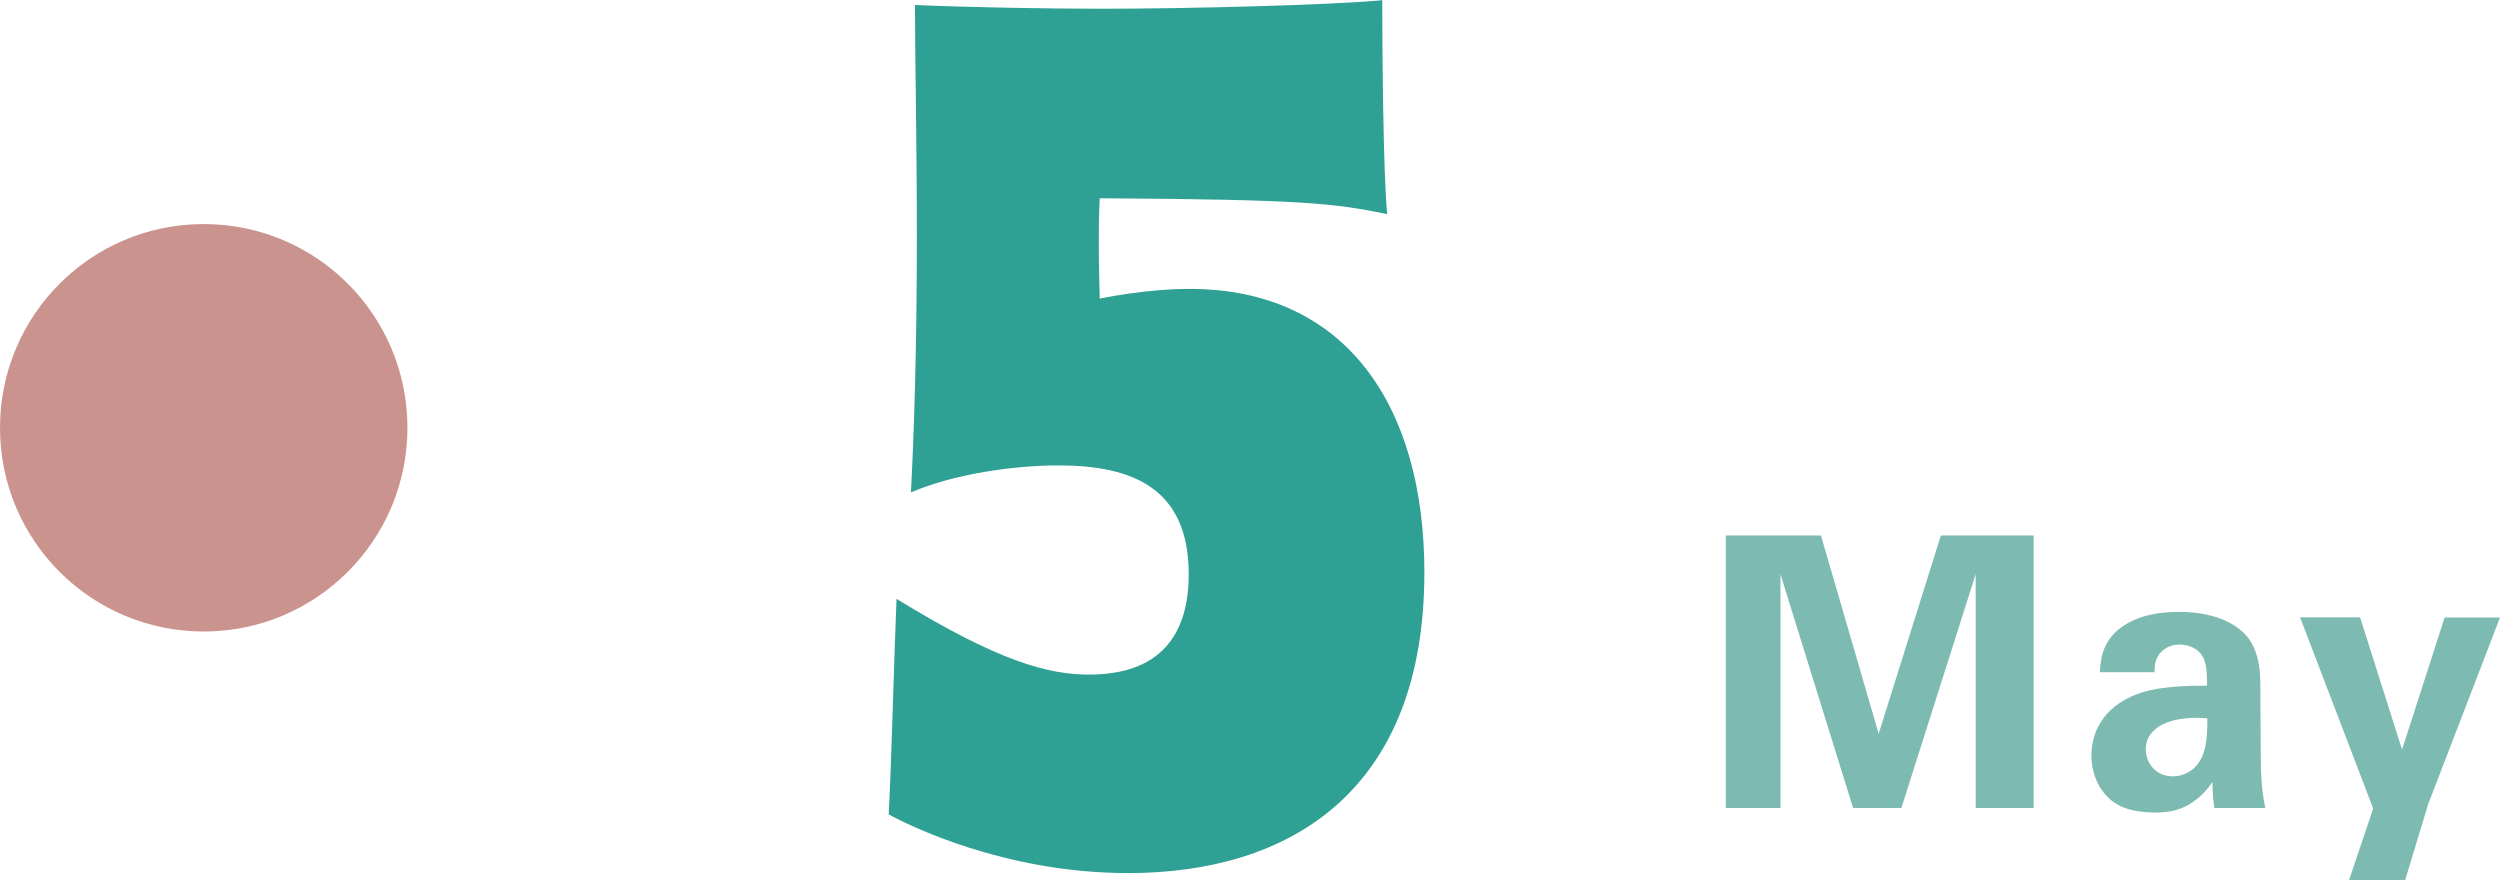
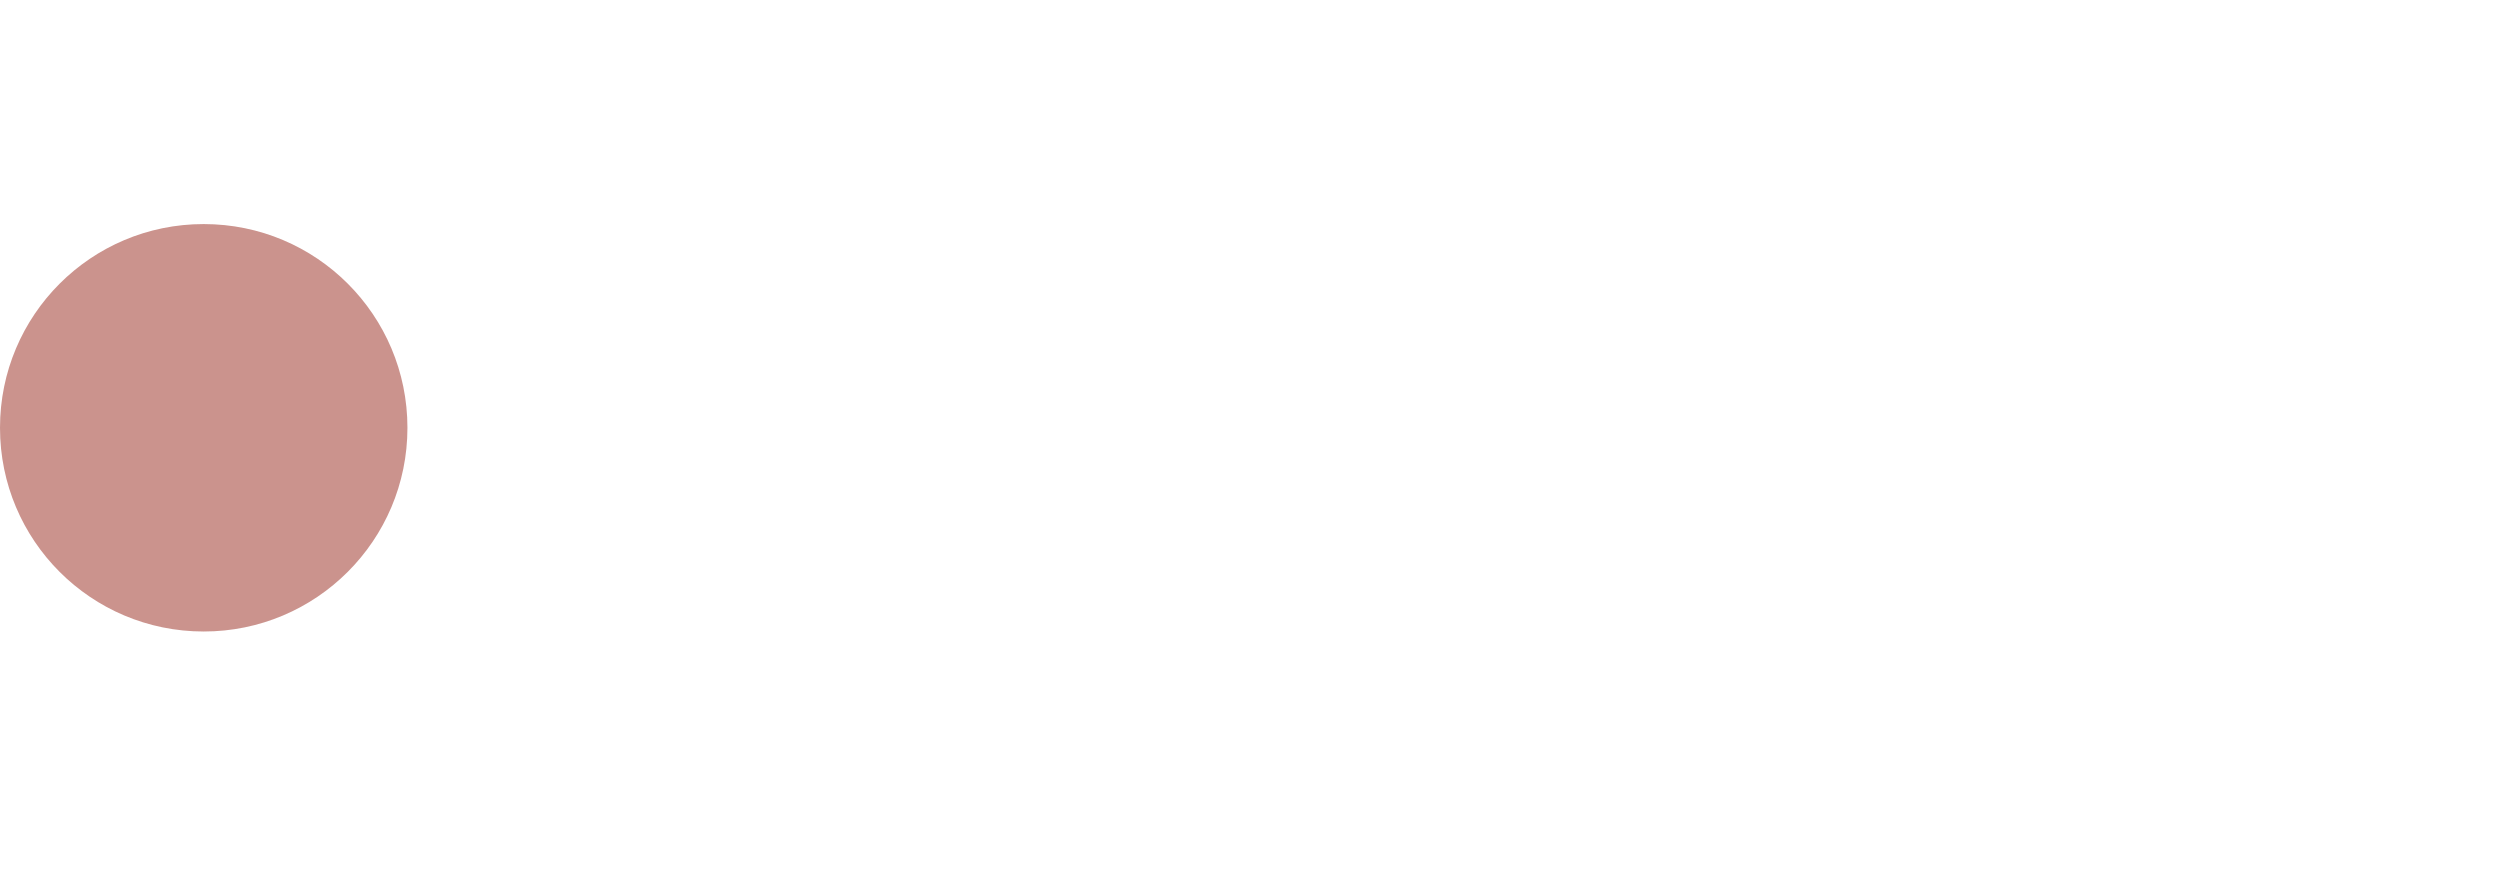
<svg xmlns="http://www.w3.org/2000/svg" id="_レイヤー_2" viewBox="0 0 105.66 37.21">
  <g id="PC">
-     <path d="M37.89,25.31c4.38,2.69,6.45,3.2,8.14,3.2,2.98,0,4.21-1.65,4.21-4.24,0-3.62-2.35-4.6-5.5-4.6-1.9,0-4.42.36-6.24,1.14.12-2.27.25-5.94.25-10.79,0-3.92-.08-7.8-.08-9.81,2.19.1,5.7.16,7.85.16,3.72,0,9.79-.16,11.9-.36,0,2.07.04,7.39.21,9.04-2.23-.46-3.59-.62-12.15-.67-.04.67-.04,1.34-.04,2.07,0,.83.04,2.17.04,2.17,0,0,1.9-.41,3.8-.41,6.61,0,9.92,4.96,9.92,11.98,0,9.3-5.74,12.71-12.52,12.71-5.21,0-9.26-2.01-10.12-2.48.12-2.27.21-6.09.33-9.09Z" fill="#2ea194" />
-     <path d="M72.93,22.63h4.03l2.44,8.38,2.63-8.38h3.92v11.52h-2.45v-9.88l-3.14,9.88h-2.04l-3.07-9.88v9.88h-2.31v-11.52Z" fill="#7dbbb2" />
-     <path d="M93.59,34.15c-.08-.49-.08-.86-.08-1.1-.89,1.29-1.96,1.29-2.41,1.29-1.16,0-1.69-.33-2.01-.64-.48-.48-.7-1.13-.7-1.77s.22-1.82,1.7-2.5c.99-.45,2.41-.45,3.19-.45,0-.53-.02-.78-.11-1.07-.21-.59-.83-.67-1.05-.67-.33,0-.69.14-.89.45-.17.27-.17.53-.17.72h-2.31c.02-.43.06-1.29.91-1.9.73-.53,1.67-.65,2.44-.65.67,0,2.07.11,2.87,1.04.54.65.56,1.61.56,1.98l.02,3.23c0,.68.05,1.37.19,2.04h-2.13ZM90.69,31.66c0,.54.37,1.15,1.15,1.15.43,0,.78-.21,1-.46.41-.51.45-1.13.45-1.99-1.51-.13-2.6.35-2.6,1.31Z" fill="#7dbbb2" />
-     <path d="M99.75,26.1l1.77,5.58,1.8-5.58h2.34l-3.04,7.9-.97,3.2h-2.37l1.02-3.03-3.09-8.08h2.55Z" fill="#7dbbb2" />
    <path d="M8.61,26.69c4.75,0,8.61-3.85,8.61-8.61s-3.85-8.61-8.61-8.61S0,13.32,0,18.08s3.85,8.61,8.61,8.61" fill="#cb938d" />
  </g>
</svg>